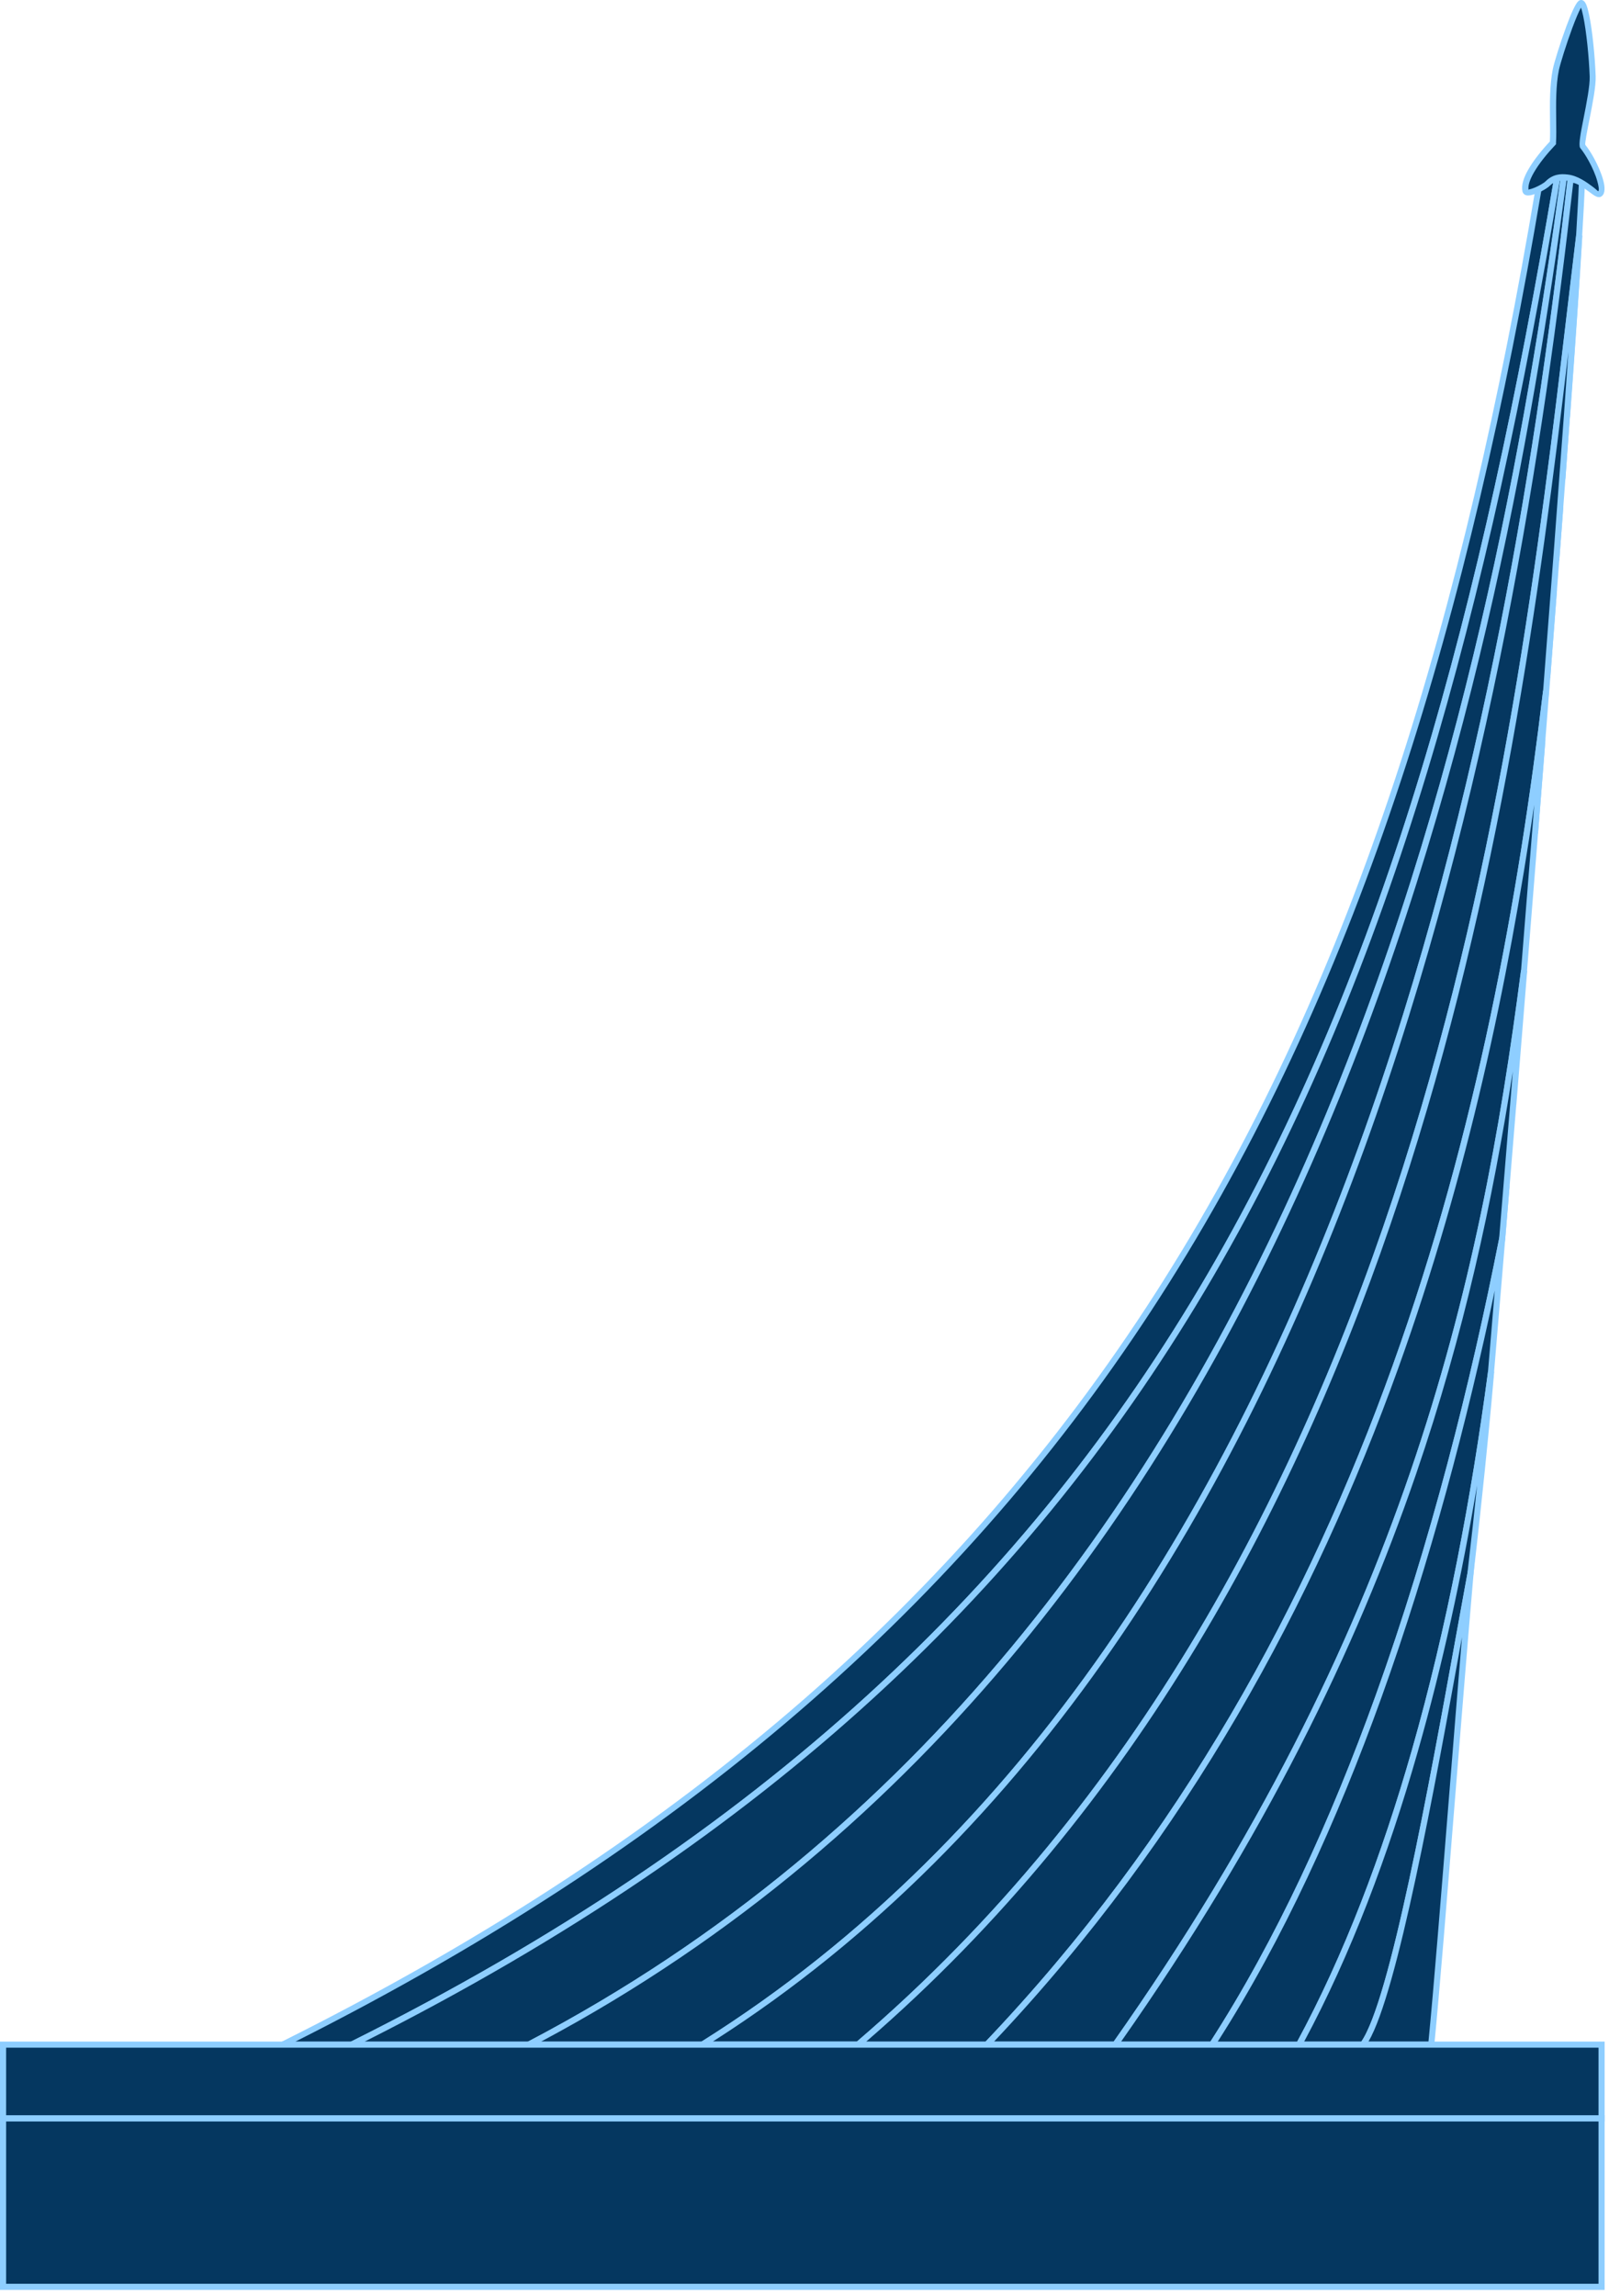
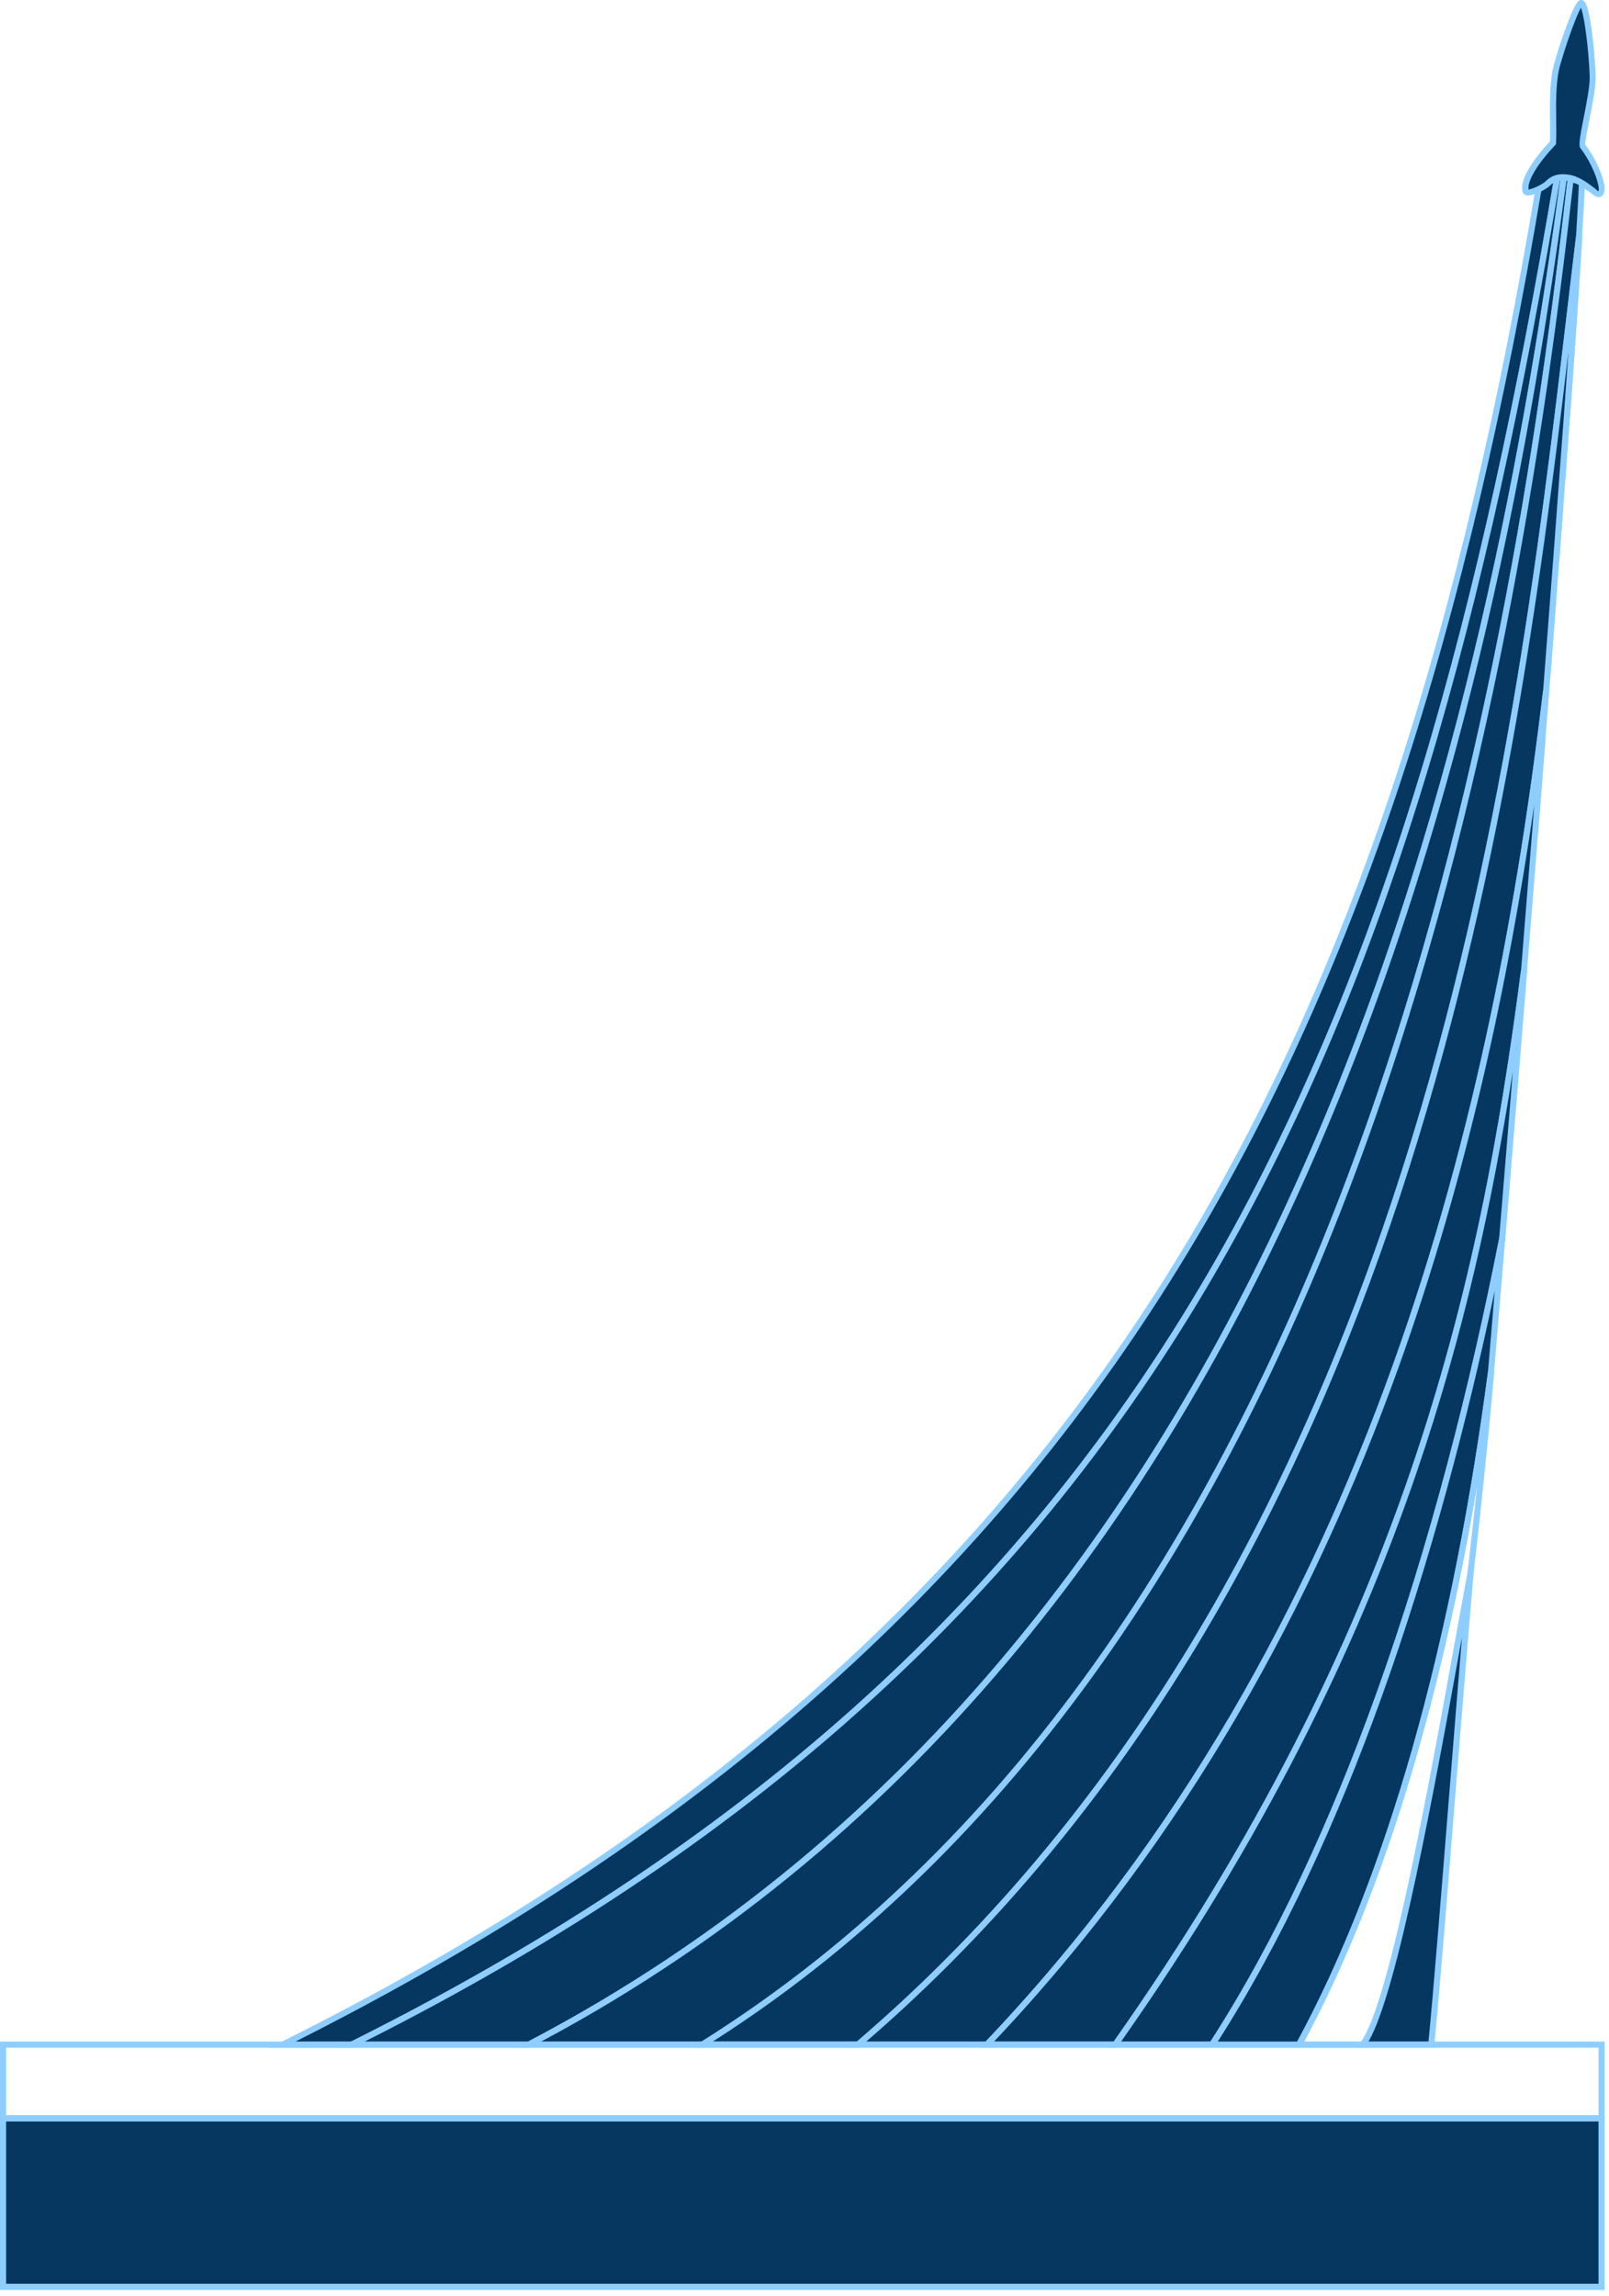
<svg xmlns="http://www.w3.org/2000/svg" width="253" height="361" viewBox="0 0 253 361" fill="none">
  <path d="M251.837 333.047H0.485V359.547H251.837V333.047Z" fill="#053760" />
  <path fill-rule="evenodd" clip-rule="evenodd" d="M251.352 333.523H0.962V359.061H251.352V333.523ZM0.486 332.561H252.314V360.023H0V332.561H0.486Z" fill="#8ECEFF" />
  <path fill-rule="evenodd" clip-rule="evenodd" d="M241.908 29.767C219.405 163.337 174.369 256.662 44.419 321.464H55.299C185.17 256.712 222.371 161.423 244.864 27.982C244.368 28.111 243.862 28.369 243.366 28.864C243.138 29.093 242.553 29.469 241.918 29.767H241.908Z" fill="#053760" />
  <path fill-rule="evenodd" clip-rule="evenodd" d="M242.337 30.094C231.071 96.83 214.171 153.539 183.853 201.669C153.773 249.422 110.492 288.716 46.434 320.988H55.172C119.954 288.666 161.637 248.738 189.913 200.241C218.098 151.912 233.005 95.065 244.221 28.765C244.043 28.875 243.864 29.023 243.676 29.202C243.537 29.341 243.299 29.519 243.011 29.698C242.813 29.827 242.575 29.956 242.327 30.084L242.337 30.094ZM183.049 201.153C213.328 153.093 230.198 96.423 241.434 29.698L241.474 29.45L241.702 29.341C241.99 29.202 242.277 29.043 242.515 28.894C242.744 28.756 242.922 28.627 243.011 28.537C243.289 28.26 243.577 28.041 243.864 27.883C244.162 27.714 244.449 27.605 244.737 27.536L245.451 27.357L245.332 28.081C234.076 94.856 219.14 152.081 190.755 200.737C162.361 249.413 120.529 289.49 55.509 321.91L55.41 321.96H42.368L44.203 321.047C109.094 288.686 152.781 249.214 183.049 201.163V201.153Z" fill="#8ECEFF" />
  <path fill-rule="evenodd" clip-rule="evenodd" d="M245.898 27.883C245.56 27.873 245.213 27.893 244.866 27.982C222.373 161.424 185.172 256.702 55.301 321.464H83.15C206.931 256.712 235.137 107.373 245.898 27.923V27.883Z" fill="#053760" />
  <path fill-rule="evenodd" clip-rule="evenodd" d="M245.342 27.417C245.53 27.397 245.718 27.397 245.907 27.407L246.413 27.427C246.393 27.615 246.393 27.813 246.363 27.992C240.978 67.742 231.229 124.986 207.337 180.396C183.426 235.845 145.372 289.45 83.357 321.89L83.248 321.95H53.237L55.072 321.037C119.913 288.706 161.617 248.758 189.922 200.241C218.227 151.704 233.143 94.579 244.379 27.902L244.429 27.595L244.736 27.516C244.935 27.466 245.133 27.436 245.332 27.417H245.342ZM245.342 28.389H245.272C234.025 95.025 219.09 152.15 190.755 200.727C162.629 248.946 121.312 288.726 57.323 320.988H83.03C144.737 288.666 182.642 235.26 206.455 180.019C230.197 124.956 239.946 68.069 245.342 28.398V28.389Z" fill="#8ECEFF" />
  <path fill-rule="evenodd" clip-rule="evenodd" d="M246.978 27.922C246.63 27.843 246.273 27.823 245.887 27.922C235.126 107.362 206.92 256.712 83.139 321.464H110.432C213.754 256.741 237.923 107.927 246.918 28.448C246.938 28.269 246.968 28.111 246.968 27.922H246.978Z" fill="#053760" />
  <path fill-rule="evenodd" clip-rule="evenodd" d="M246.453 28.329C246.453 28.329 246.364 28.329 246.324 28.329C240.929 68.069 231.17 125.135 207.348 180.386C183.665 235.32 146.077 288.449 85.083 320.978H110.314C161.796 288.677 193.582 235.429 213.616 180.327C233.679 125.145 241.97 68.109 246.463 28.389V28.329H246.453ZM246.453 27.377C246.671 27.377 246.889 27.407 247.088 27.457L247.464 27.546L247.445 27.933C247.445 28.111 247.425 28.23 247.405 28.349L247.385 28.488C242.883 68.258 234.581 125.363 214.488 180.644C194.375 235.965 162.441 289.43 110.671 321.861L110.552 321.94C100.763 321.94 90.965 321.94 81.166 321.94L82.902 321.038C144.678 288.716 182.603 235.28 206.435 180.009C230.277 124.699 240.016 67.554 245.392 27.853L245.431 27.536L245.749 27.457C245.987 27.397 246.205 27.367 246.433 27.377H246.453Z" fill="#8ECEFF" />
  <path fill-rule="evenodd" clip-rule="evenodd" d="M243.289 106.559C243.656 101.798 244.013 97.167 244.36 92.674C244.023 97.167 243.666 101.798 243.289 106.559ZM244.697 88.122C244.806 86.694 244.915 85.285 245.015 83.887L244.697 88.122ZM245.025 83.808C245.134 82.409 245.233 81.021 245.332 79.652C245.233 81.021 245.124 82.399 245.025 83.808ZM245.659 75.298C245.758 74.019 245.848 72.749 245.937 71.51L245.659 75.298ZM245.947 71.43C246.909 58.339 247.673 47.36 248.168 39.377C247.673 47.36 246.909 58.349 245.947 71.43ZM248.168 39.317C248.218 38.534 248.258 37.78 248.307 37.066V37.026C239.719 107.63 228.561 241.389 134.919 321.463H110.433C213.814 256.711 237.953 107.749 246.939 28.309C247.454 28.15 248.238 28.487 248.744 28.795C248.664 30.788 248.516 33.575 248.317 37.026V37.066C248.268 37.79 248.228 38.534 248.178 39.317H248.168Z" fill="#053760" />
  <path fill-rule="evenodd" clip-rule="evenodd" d="M240.888 130.986C241.275 126.067 241.662 121.148 242.048 116.229L243.01 116.298C242.624 121.217 242.237 126.136 241.85 131.056L240.888 130.976V130.986ZM242.802 106.529C243.159 101.898 243.516 97.276 243.863 92.645L244.825 92.714C244.478 97.346 244.121 101.967 243.764 106.599L242.802 106.529ZM245.341 86.03L245.182 88.162L244.22 88.093L244.538 83.858L245.5 83.927L245.341 86.03ZM244.548 83.778L244.855 79.623L245.817 79.692L245.51 83.848L244.548 83.778ZM246.283 73.424L246.144 75.329L245.182 75.259L245.46 71.471L246.422 71.54L246.283 73.424ZM245.46 71.401L246.422 71.471C247.206 60.789 247.979 50.098 248.644 39.407H248.505V39.338H248.644L248.783 37.027C248.882 35.311 248.971 33.754 249.05 32.346C249.12 30.997 249.179 29.817 249.219 28.805V28.517L248.991 28.369C248.673 28.18 248.257 27.972 247.84 27.863C247.483 27.764 247.116 27.744 246.799 27.843L246.501 27.932L246.462 28.25C241.969 67.95 233.698 125.016 213.634 180.227C193.581 235.409 161.765 288.746 110.184 321.057L108.766 321.95H135.097L135.236 321.831C221.489 248.083 237.863 128.953 246.63 55.305C246.254 60.67 245.867 66.036 245.47 71.401H245.46ZM247.83 36.967C247.939 35.222 248.019 33.655 248.098 32.296C248.168 31.056 248.217 29.975 248.247 29.063C248.039 28.954 247.811 28.855 247.592 28.795C247.513 28.775 247.444 28.756 247.374 28.745C242.872 68.475 234.571 125.413 214.537 180.545C194.603 235.399 163.065 288.438 112.088 320.968H134.74C223.235 245.188 237.863 121.277 246.452 48.511C246.928 44.495 247.384 40.637 247.83 36.957V36.967Z" fill="#8ECEFF" />
  <path fill-rule="evenodd" clip-rule="evenodd" d="M243.129 108.611C245.549 77.47 247.453 51.367 248.316 37.016C239.727 107.62 228.57 241.379 134.918 321.453H155.18C216.917 256.642 235.453 173.026 243.119 108.601L243.129 108.611Z" fill="#053760" />
  <path fill-rule="evenodd" clip-rule="evenodd" d="M242.644 108.561C243.884 92.544 244.995 77.876 245.897 65.469C246.155 61.889 246.393 58.497 246.621 55.314C237.894 128.684 221.589 247.18 136.199 320.987H154.973C185.707 288.675 205.701 251.682 218.971 214.739C232.261 177.727 238.806 140.754 242.644 108.561ZM246.859 65.529C245.957 77.975 244.846 92.653 243.606 108.641V108.66C239.768 140.903 233.203 177.945 219.883 215.047C206.554 252.158 186.451 289.33 155.538 321.78L155.399 321.929H133.63L134.622 321.086C223.236 245.315 237.874 121.315 246.472 48.51C246.949 44.493 247.405 40.636 247.851 36.956L248.813 37.045C248.397 44.037 247.732 53.786 246.879 65.529H246.859Z" fill="#8ECEFF" />
  <path fill-rule="evenodd" clip-rule="evenodd" d="M239.649 152.555C240.879 137.302 242.049 122.455 243.13 108.601C235.464 173.025 216.918 256.641 155.19 321.452H175.373C221.113 256.601 233.143 202.907 239.659 152.555H239.649Z" fill="#053760" />
  <path fill-rule="evenodd" clip-rule="evenodd" d="M240.126 152.615C236.863 177.825 232.221 203.869 222.671 231.727C213.12 259.586 198.66 289.269 175.751 321.74L175.602 321.948H154.051L154.824 321.135C185.638 288.783 205.672 251.741 218.962 214.739C232.251 177.726 238.797 140.753 242.635 108.561L243.597 108.65C243.051 115.622 242.496 122.772 241.921 130.032C241.336 137.401 240.731 144.948 240.116 152.595V152.615H240.126ZM239.174 152.515C239.789 144.869 240.394 137.322 240.979 129.953L241.246 126.531C237.19 154.251 230.813 184.629 219.884 215.046C206.664 251.85 186.789 288.704 156.302 320.976H175.116C197.877 288.674 212.257 259.14 221.758 231.41C231.279 203.631 235.911 177.657 239.164 152.515H239.174Z" fill="#8ECEFF" />
  <path fill-rule="evenodd" clip-rule="evenodd" d="M236.197 194.826C237.367 180.693 238.528 166.462 239.648 152.557C233.132 202.919 221.102 256.603 175.362 321.464H190.596C213.962 285.304 228.154 235.716 236.197 194.826Z" fill="#053760" />
  <path fill-rule="evenodd" clip-rule="evenodd" d="M235.722 194.757C236.308 187.626 236.893 180.555 237.458 173.612L237.875 168.465C234.711 188.737 230.228 209.663 222.671 231.73C213.19 259.37 198.879 288.806 176.286 320.978H190.329C200.713 304.862 209.282 286.078 216.294 266.61C224.972 242.5 231.279 217.31 235.712 194.767L235.722 194.757ZM238.42 173.692C237.835 180.833 237.26 187.914 236.674 194.876V194.896V194.925C232.231 217.508 225.914 242.758 217.206 266.937C210.135 286.574 201.497 305.497 191.004 321.722L190.865 321.94H174.441L174.977 321.187C197.817 288.806 212.247 259.201 221.768 231.422C231.289 203.643 235.921 177.679 239.174 152.547V152.508L240.136 152.607C239.57 159.569 239.005 166.621 238.43 173.702L238.42 173.692Z" fill="#8ECEFF" />
  <path fill-rule="evenodd" clip-rule="evenodd" d="M234.413 216C229.642 251.952 220.607 291.364 204.263 321.464H190.597C213.963 285.305 228.155 235.716 236.198 194.826C235.623 201.729 235.047 208.612 234.482 215.405C234.462 215.604 234.443 215.792 234.413 215.99V216Z" fill="#053760" />
  <path fill-rule="evenodd" clip-rule="evenodd" d="M234.889 216.059C232.3 235.547 228.472 256.047 222.898 275.525C218.177 292.048 212.207 307.847 204.689 321.692L204.551 321.94H189.714L190.19 321.196C200.643 305.03 209.252 286.167 216.293 266.599C224.981 242.48 231.289 217.279 235.722 194.726L237.388 186.267L236.674 194.865L235.821 205.07L234.948 215.444C234.928 215.633 234.908 215.831 234.879 216.049L234.889 216.059ZM221.976 275.267C227.53 255.819 231.358 235.369 233.937 215.94C233.956 215.752 233.986 215.583 233.996 215.375L235.037 202.908C230.723 223.368 224.892 245.574 217.196 266.946C210.233 286.286 201.744 304.931 191.469 320.997H203.975C211.394 307.291 217.295 291.651 221.966 275.287L221.976 275.267Z" fill="#8ECEFF" />
-   <path fill-rule="evenodd" clip-rule="evenodd" d="M234.463 215.614C229.702 251.665 220.667 291.246 204.264 321.465H214.3C219.507 314.473 226.618 272.432 231.22 247.38C233.084 231.343 234.235 218.322 234.463 215.624V215.614Z" fill="#053760" />
  <path fill-rule="evenodd" clip-rule="evenodd" d="M232.26 233.515C229.9 247.499 226.845 261.691 222.937 275.377C218.286 291.672 212.425 307.263 205.066 320.979H214.051C218.584 314.383 224.614 281.11 229.096 256.375C229.681 253.122 230.247 250.008 230.743 247.32C231.328 242.332 231.833 237.671 232.26 233.515ZM222.015 275.11C227.579 255.592 231.407 235.072 233.986 215.584V215.544L234.948 215.644C234.809 217.33 234.303 223.092 233.47 231.194C232.984 235.965 232.389 241.509 231.695 247.42V247.449C231.139 250.425 230.604 253.41 230.038 256.534C225.496 281.616 219.367 315.445 214.686 321.742L214.537 321.941H203.449L203.836 321.227C211.334 307.411 217.294 291.622 222.015 275.11Z" fill="#8ECEFF" />
  <path fill-rule="evenodd" clip-rule="evenodd" d="M225.05 321.463C226.489 307.023 229.166 270.893 231.219 247.369C226.617 272.421 219.507 314.471 214.3 321.463H225.05Z" fill="#053760" />
  <path fill-rule="evenodd" clip-rule="evenodd" d="M224.614 320.978C225.417 312.835 226.588 298.147 227.827 282.716C228.512 274.176 229.216 265.409 229.88 257.406C225.516 281.506 219.744 313.173 215.182 320.978H224.604H224.614ZM228.789 282.795C227.53 298.465 226.34 313.361 225.526 321.513L225.487 321.95H213.348L213.923 321.186C218.465 315.077 224.574 281.377 229.097 256.384C229.692 253.111 230.257 249.997 230.753 247.29L232.588 237.283L231.705 247.419C230.803 257.793 229.781 270.537 228.789 282.805V282.795Z" fill="#8ECEFF" />
  <path fill-rule="evenodd" clip-rule="evenodd" d="M244.182 22.477C244.37 19.471 243.894 14.642 244.658 10.952C245.035 9.137 247.564 1.412 248.506 0.549C249.359 -0.235 250.281 7.382 250.44 12.033C250.539 14.85 248.486 22.298 248.873 23.022C250.678 25.244 252.612 29.915 251.541 30.5C250.985 30.807 248.863 28.169 246.403 27.921C245.412 27.822 244.37 27.852 243.349 28.863C242.784 29.429 240.056 30.837 239.878 30.004C239.471 28.12 241.911 24.867 244.172 22.477H244.182Z" fill="#053760" />
  <path fill-rule="evenodd" clip-rule="evenodd" d="M243.704 22.278C243.754 21.287 243.744 20.126 243.724 18.867C243.694 16.278 243.665 13.333 244.17 10.853C244.389 9.782 245.351 6.678 246.303 4.119C246.997 2.235 247.711 0.598 248.177 0.182C248.266 0.103 248.356 0.053 248.455 0.023C248.881 -0.086 249.209 0.192 249.447 0.787C249.595 1.154 249.734 1.68 249.873 2.334C250.389 4.784 250.805 9.009 250.905 12.014C250.954 13.561 250.409 16.348 249.932 18.758C249.536 20.761 249.199 22.497 249.268 22.764C249.734 23.34 250.2 24.064 250.617 24.827C251.242 25.958 251.777 27.207 252.065 28.239C252.402 29.419 252.402 30.401 251.886 30.817C251.837 30.857 251.797 30.887 251.747 30.917C251.252 31.184 250.676 30.758 249.883 30.163C248.961 29.479 247.671 28.526 246.342 28.388C245.896 28.338 245.43 28.328 244.984 28.427C244.547 28.526 244.111 28.755 243.675 29.191C243.367 29.508 242.504 30.024 241.691 30.371C241.304 30.53 240.917 30.659 240.58 30.708C240.114 30.778 239.737 30.698 239.519 30.381C239.459 30.292 239.42 30.203 239.39 30.093C239.182 29.131 239.579 27.922 240.312 26.652C241.155 25.174 242.445 23.587 243.694 22.259L243.704 22.278ZM244.696 18.867C244.716 20.215 244.726 21.475 244.666 22.506V22.685L244.537 22.814C243.298 24.123 241.998 25.7 241.175 27.148C240.58 28.189 240.233 29.151 240.352 29.846C240.372 29.836 240.402 29.786 240.471 29.766C240.709 29.727 241.017 29.627 241.344 29.488C242.048 29.191 242.782 28.765 243.02 28.517C243.605 27.931 244.2 27.634 244.785 27.495C245.361 27.356 245.916 27.376 246.461 27.436C248.058 27.594 249.476 28.645 250.478 29.389C250.984 29.766 251.261 30.093 251.311 30.064C251.48 29.915 251.39 29.31 251.162 28.487C250.895 27.515 250.389 26.345 249.794 25.273C249.387 24.53 248.931 23.835 248.504 23.3L248.475 23.26L248.455 23.23C248.187 22.735 248.564 20.811 249.01 18.559C249.476 16.189 250.012 13.452 249.962 12.024C249.863 9.078 249.447 4.913 248.941 2.513C248.822 1.967 248.713 1.521 248.594 1.203C248.247 1.799 247.741 3.028 247.215 4.437C246.283 6.966 245.341 9.99 245.122 11.022C244.637 13.402 244.666 16.288 244.696 18.837V18.867Z" fill="#8ECEFF" />
-   <path d="M251.837 321.462H0.485V333.046H251.837V321.462Z" fill="#053760" />
  <path fill-rule="evenodd" clip-rule="evenodd" d="M251.352 321.941H0.962V332.562H251.352V321.941ZM0.486 320.979H252.314V333.524H0V320.979H0.486Z" fill="#8ECEFF" />
</svg>